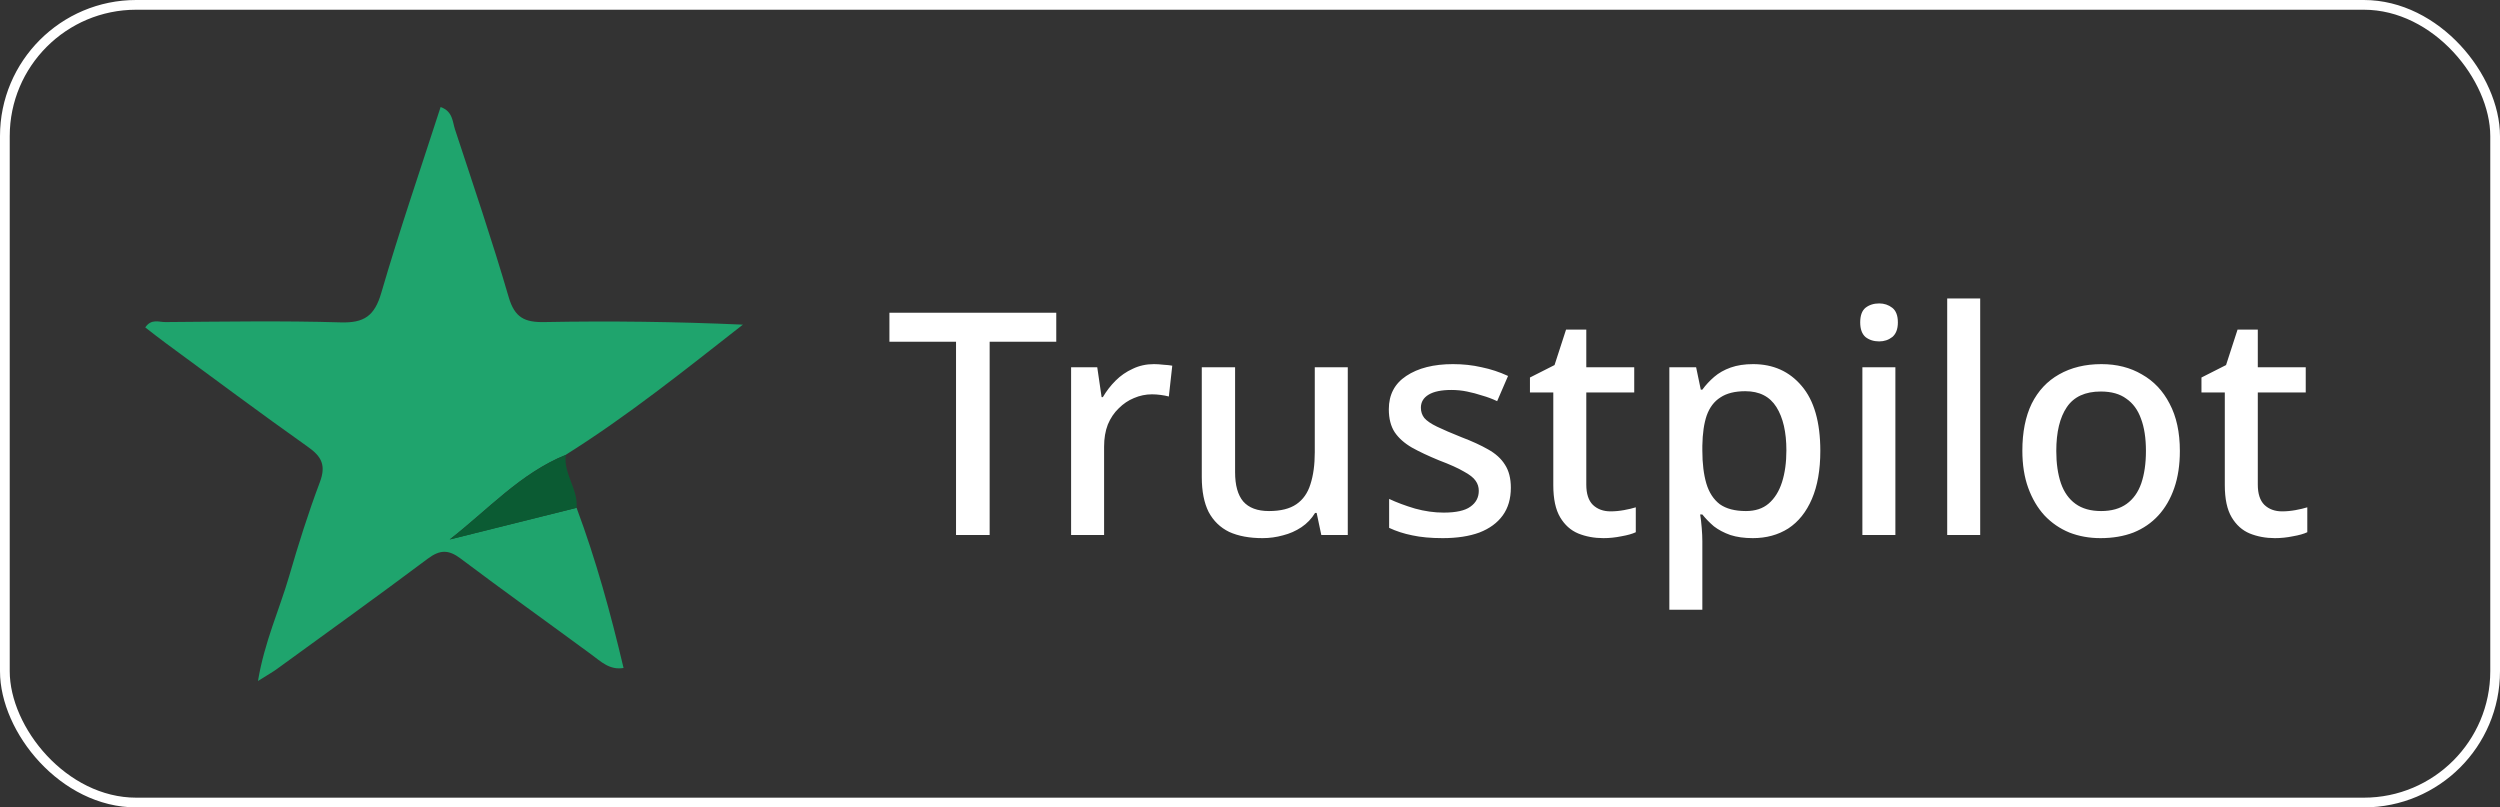
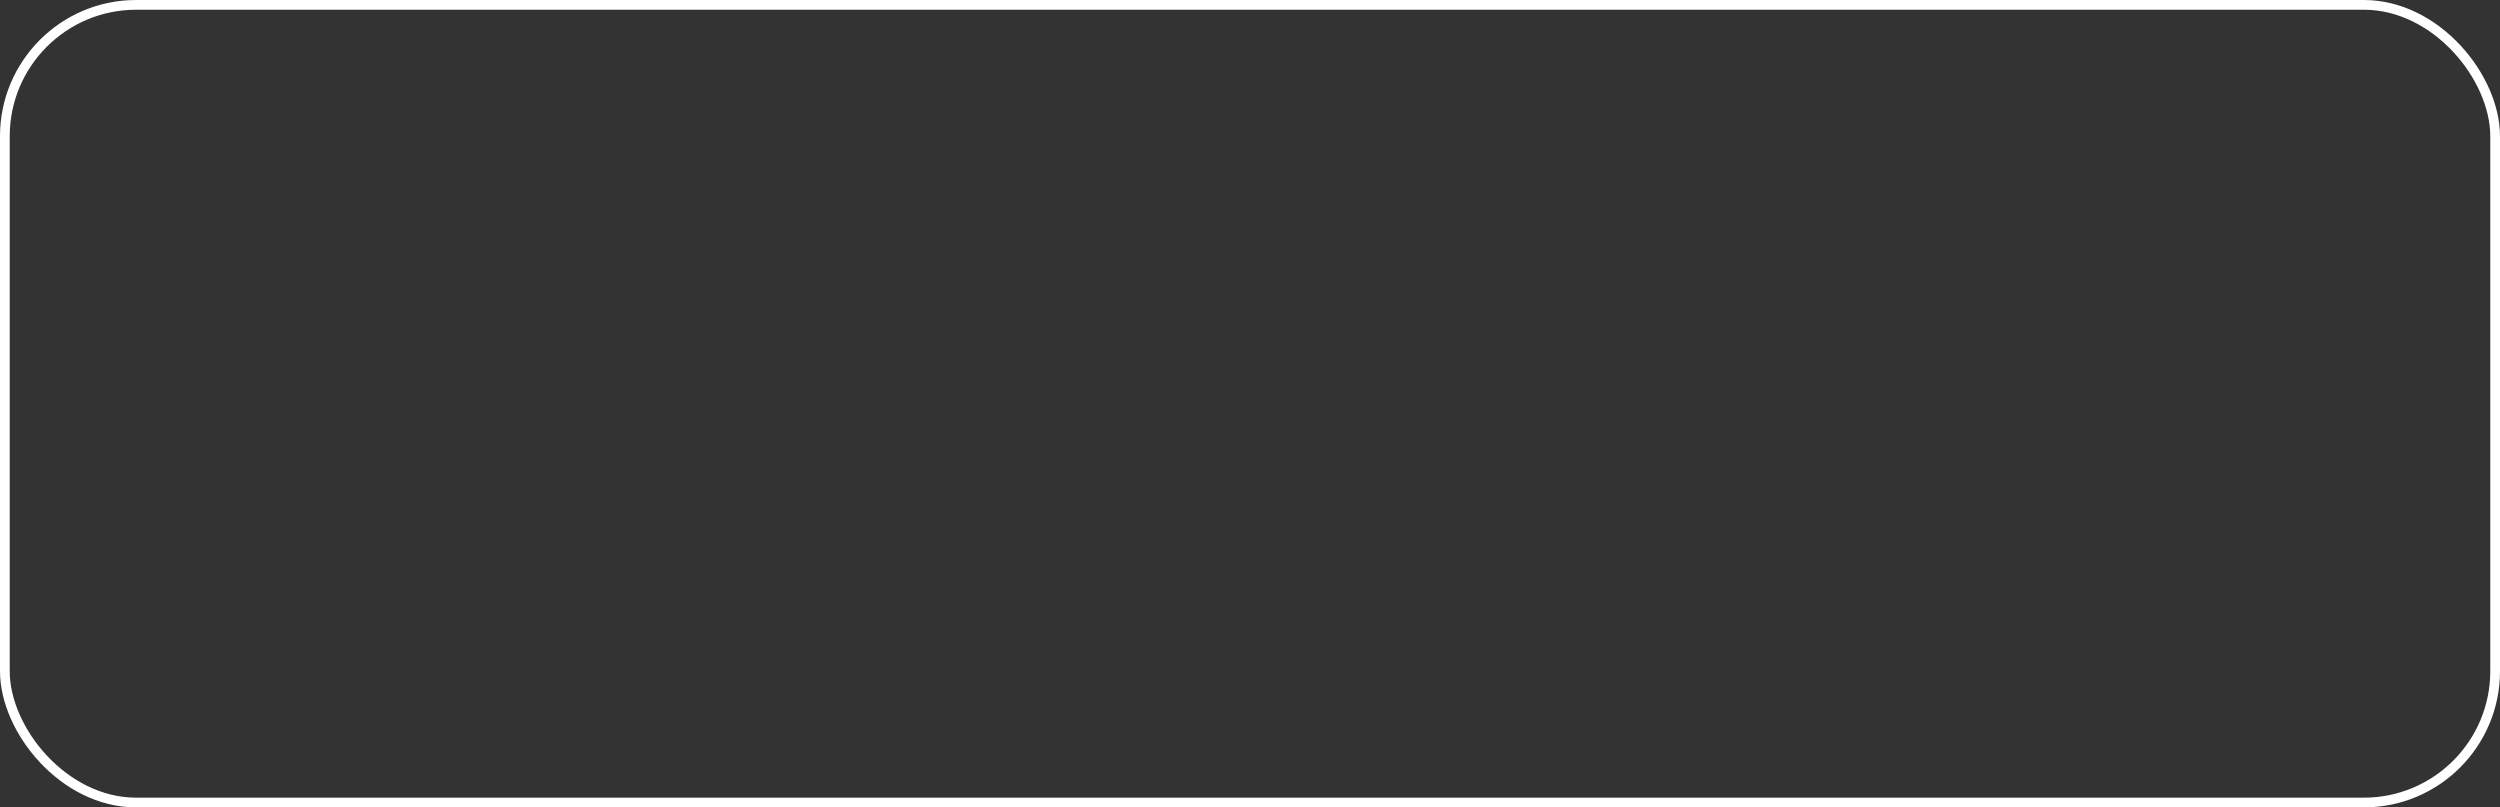
<svg xmlns="http://www.w3.org/2000/svg" width="257" height="83" viewBox="0 0 257 83" fill="none">
  <rect x="0" y="0" width="257" height="83" fill="#333333" stroke="none" />
-   <path d="M59.271 52.201C61.261 57.539 62.77 63.014 64.101 68.668C62.665 68.91 61.775 68.003 60.779 67.275C56.295 63.973 51.769 60.745 47.327 57.402C46.091 56.474 45.211 56.515 43.974 57.433C38.862 61.262 33.676 64.986 28.511 68.741C28.008 69.11 27.463 69.406 26.52 70.007C27.19 65.978 28.72 62.676 29.726 59.227C30.669 55.978 31.685 52.739 32.879 49.575C33.529 47.856 33.078 46.938 31.664 45.946C26.75 42.465 21.931 38.868 17.08 35.303C16.357 34.775 15.655 34.217 14.932 33.658C15.561 32.73 16.357 33.12 16.996 33.109C23 33.067 29.013 32.961 35.017 33.141C37.426 33.215 38.505 32.487 39.197 30.103C41.062 23.7 43.231 17.392 45.295 11C46.552 11.454 46.51 12.498 46.772 13.299C48.658 19.038 50.606 24.755 52.293 30.546C52.911 32.655 53.938 33.151 55.971 33.109C62.707 32.983 69.433 33.067 76.369 33.373C70.418 38.025 64.541 42.75 58.15 46.759C53.498 48.647 50.156 52.402 46.227 55.45C50.585 54.374 54.933 53.288 59.271 52.201Z" fill="#1FA46D" />
-   <path d="M59.271 52.203C54.923 53.29 50.586 54.377 46.238 55.463C50.166 52.404 53.509 48.659 58.16 46.771C57.909 48.712 59.449 50.284 59.271 52.203Z" fill="#0B5B33" />
-   <path d="M101.736 55H98.28V35.128H91.432V32.152H108.584V35.128H101.736V55ZM118.621 37.432C118.92 37.432 119.25 37.453 119.613 37.496C119.976 37.517 120.274 37.549 120.509 37.592L120.157 40.76C119.922 40.696 119.645 40.643 119.325 40.6C119.005 40.557 118.706 40.536 118.429 40.536C117.789 40.536 117.17 40.664 116.573 40.92C115.997 41.155 115.474 41.507 115.005 41.976C114.536 42.424 114.162 42.979 113.885 43.64C113.629 44.301 113.501 45.059 113.501 45.912V55H110.109V37.752H112.797L113.245 40.824H113.373C113.736 40.205 114.173 39.64 114.685 39.128C115.197 38.616 115.784 38.211 116.445 37.912C117.106 37.592 117.832 37.432 118.621 37.432ZM138.551 37.752V55H135.831L135.351 52.728H135.191C134.828 53.325 134.359 53.816 133.783 54.2C133.207 54.584 132.578 54.861 131.895 55.032C131.212 55.224 130.508 55.32 129.783 55.32C128.439 55.32 127.298 55.107 126.359 54.68C125.442 54.232 124.738 53.549 124.247 52.632C123.778 51.693 123.543 50.499 123.543 49.048V37.752H126.967V48.536C126.967 49.88 127.244 50.883 127.799 51.544C128.375 52.205 129.26 52.536 130.455 52.536C131.65 52.536 132.588 52.301 133.271 51.832C133.954 51.363 134.434 50.68 134.711 49.784C135.01 48.867 135.159 47.768 135.159 46.488V37.752H138.551ZM155.315 50.136C155.315 51.267 155.038 52.216 154.483 52.984C153.928 53.752 153.128 54.339 152.083 54.744C151.038 55.128 149.779 55.32 148.307 55.32C147.091 55.32 146.046 55.224 145.171 55.032C144.318 54.861 143.528 54.605 142.803 54.264V51.288C143.571 51.651 144.456 51.981 145.459 52.28C146.462 52.557 147.443 52.696 148.403 52.696C149.683 52.696 150.6 52.493 151.155 52.088C151.731 51.683 152.019 51.139 152.019 50.456C152.019 50.072 151.912 49.731 151.699 49.432C151.486 49.112 151.08 48.792 150.483 48.472C149.907 48.131 149.054 47.747 147.923 47.32C146.835 46.872 145.907 46.435 145.139 46.008C144.371 45.56 143.784 45.037 143.379 44.44C142.974 43.821 142.771 43.032 142.771 42.072C142.771 40.579 143.368 39.437 144.563 38.648C145.779 37.837 147.379 37.432 149.363 37.432C150.408 37.432 151.39 37.539 152.307 37.752C153.246 37.944 154.152 38.243 155.027 38.648L153.907 41.24C153.416 41.005 152.904 40.813 152.371 40.664C151.859 40.493 151.336 40.355 150.803 40.248C150.291 40.141 149.758 40.088 149.203 40.088C148.179 40.088 147.4 40.248 146.867 40.568C146.334 40.888 146.067 41.336 146.067 41.912C146.067 42.317 146.184 42.669 146.419 42.968C146.675 43.267 147.112 43.565 147.731 43.864C148.35 44.163 149.192 44.525 150.259 44.952C151.326 45.357 152.232 45.773 152.979 46.2C153.747 46.627 154.323 47.149 154.707 47.768C155.112 48.387 155.315 49.176 155.315 50.136ZM165.567 52.568C166.015 52.568 166.474 52.525 166.943 52.44C167.412 52.355 167.818 52.259 168.159 52.152V54.712C167.796 54.883 167.306 55.021 166.687 55.128C166.068 55.256 165.45 55.32 164.831 55.32C163.892 55.32 163.028 55.16 162.239 54.84C161.471 54.52 160.852 53.965 160.383 53.176C159.914 52.387 159.679 51.288 159.679 49.88V40.344H157.279V38.808L159.807 37.528L160.991 33.88H163.071V37.752H167.999V40.344H163.071V49.816C163.071 50.755 163.295 51.448 163.743 51.896C164.212 52.344 164.82 52.568 165.567 52.568ZM180.217 37.432C182.286 37.432 183.95 38.179 185.209 39.672C186.489 41.165 187.129 43.395 187.129 46.36C187.129 48.301 186.841 49.944 186.265 51.288C185.689 52.632 184.878 53.645 183.833 54.328C182.788 54.989 181.572 55.32 180.185 55.32C179.31 55.32 178.542 55.213 177.881 55C177.22 54.765 176.654 54.467 176.185 54.104C175.737 53.72 175.342 53.315 175.001 52.888H174.777C174.841 53.272 174.894 53.731 174.937 54.264C174.98 54.776 175.001 55.235 175.001 55.64V62.68H171.609V37.752H174.361L174.841 40.056H175.001C175.342 39.587 175.748 39.149 176.217 38.744C176.686 38.339 177.252 38.019 177.913 37.784C178.574 37.549 179.342 37.432 180.217 37.432ZM179.417 40.216C178.35 40.216 177.497 40.429 176.857 40.856C176.217 41.261 175.748 41.88 175.449 42.712C175.172 43.523 175.022 44.557 175.001 45.816V46.328C175.001 47.651 175.14 48.781 175.417 49.72C175.694 50.637 176.153 51.341 176.793 51.832C177.454 52.301 178.35 52.536 179.481 52.536C180.441 52.536 181.22 52.28 181.817 51.768C182.436 51.235 182.894 50.499 183.193 49.56C183.492 48.621 183.641 47.533 183.641 46.296C183.641 44.419 183.3 42.936 182.617 41.848C181.934 40.76 180.868 40.216 179.417 40.216ZM194.845 37.752V55H191.453V37.752H194.845ZM193.181 31.192C193.693 31.192 194.141 31.341 194.525 31.64C194.909 31.939 195.101 32.44 195.101 33.144C195.101 33.827 194.909 34.328 194.525 34.648C194.141 34.947 193.693 35.096 193.181 35.096C192.626 35.096 192.157 34.947 191.773 34.648C191.41 34.328 191.229 33.827 191.229 33.144C191.229 32.44 191.41 31.939 191.773 31.64C192.157 31.341 192.626 31.192 193.181 31.192ZM203.564 55H200.172V30.68H203.564V55ZM224.09 46.36C224.09 47.789 223.898 49.059 223.514 50.168C223.13 51.277 222.586 52.216 221.882 52.984C221.178 53.752 220.325 54.339 219.322 54.744C218.32 55.128 217.189 55.32 215.93 55.32C214.778 55.32 213.712 55.128 212.73 54.744C211.749 54.339 210.896 53.752 210.17 52.984C209.466 52.216 208.912 51.277 208.506 50.168C208.101 49.059 207.898 47.779 207.898 46.328C207.898 44.429 208.218 42.819 208.858 41.496C209.52 40.173 210.458 39.171 211.674 38.488C212.912 37.784 214.362 37.432 216.026 37.432C217.605 37.432 218.992 37.784 220.186 38.488C221.402 39.171 222.352 40.173 223.034 41.496C223.738 42.819 224.09 44.44 224.09 46.36ZM211.386 46.36C211.386 47.64 211.546 48.749 211.866 49.688C212.186 50.605 212.688 51.309 213.37 51.8C214.053 52.291 214.928 52.536 215.994 52.536C217.061 52.536 217.936 52.291 218.618 51.8C219.301 51.309 219.802 50.605 220.122 49.688C220.442 48.749 220.602 47.64 220.602 46.36C220.602 45.037 220.432 43.928 220.09 43.032C219.77 42.136 219.269 41.453 218.586 40.984C217.925 40.493 217.05 40.248 215.962 40.248C214.362 40.248 213.2 40.781 212.474 41.848C211.749 42.915 211.386 44.419 211.386 46.36ZM234.598 52.568C235.046 52.568 235.505 52.525 235.974 52.44C236.444 52.355 236.849 52.259 237.19 52.152V54.712C236.828 54.883 236.337 55.021 235.718 55.128C235.1 55.256 234.481 55.32 233.862 55.32C232.924 55.32 232.06 55.16 231.27 54.84C230.502 54.52 229.884 53.965 229.414 53.176C228.945 52.387 228.71 51.288 228.71 49.88V40.344H226.31V38.808L228.838 37.528L230.022 33.88H232.102V37.752H237.03V40.344H232.102V49.816C232.102 50.755 232.326 51.448 232.774 51.896C233.244 52.344 233.852 52.568 234.598 52.568Z" fill="white" />
  <rect x="0.5" y="0.5" width="256" height="82" rx="13.5" stroke="white" />
</svg>